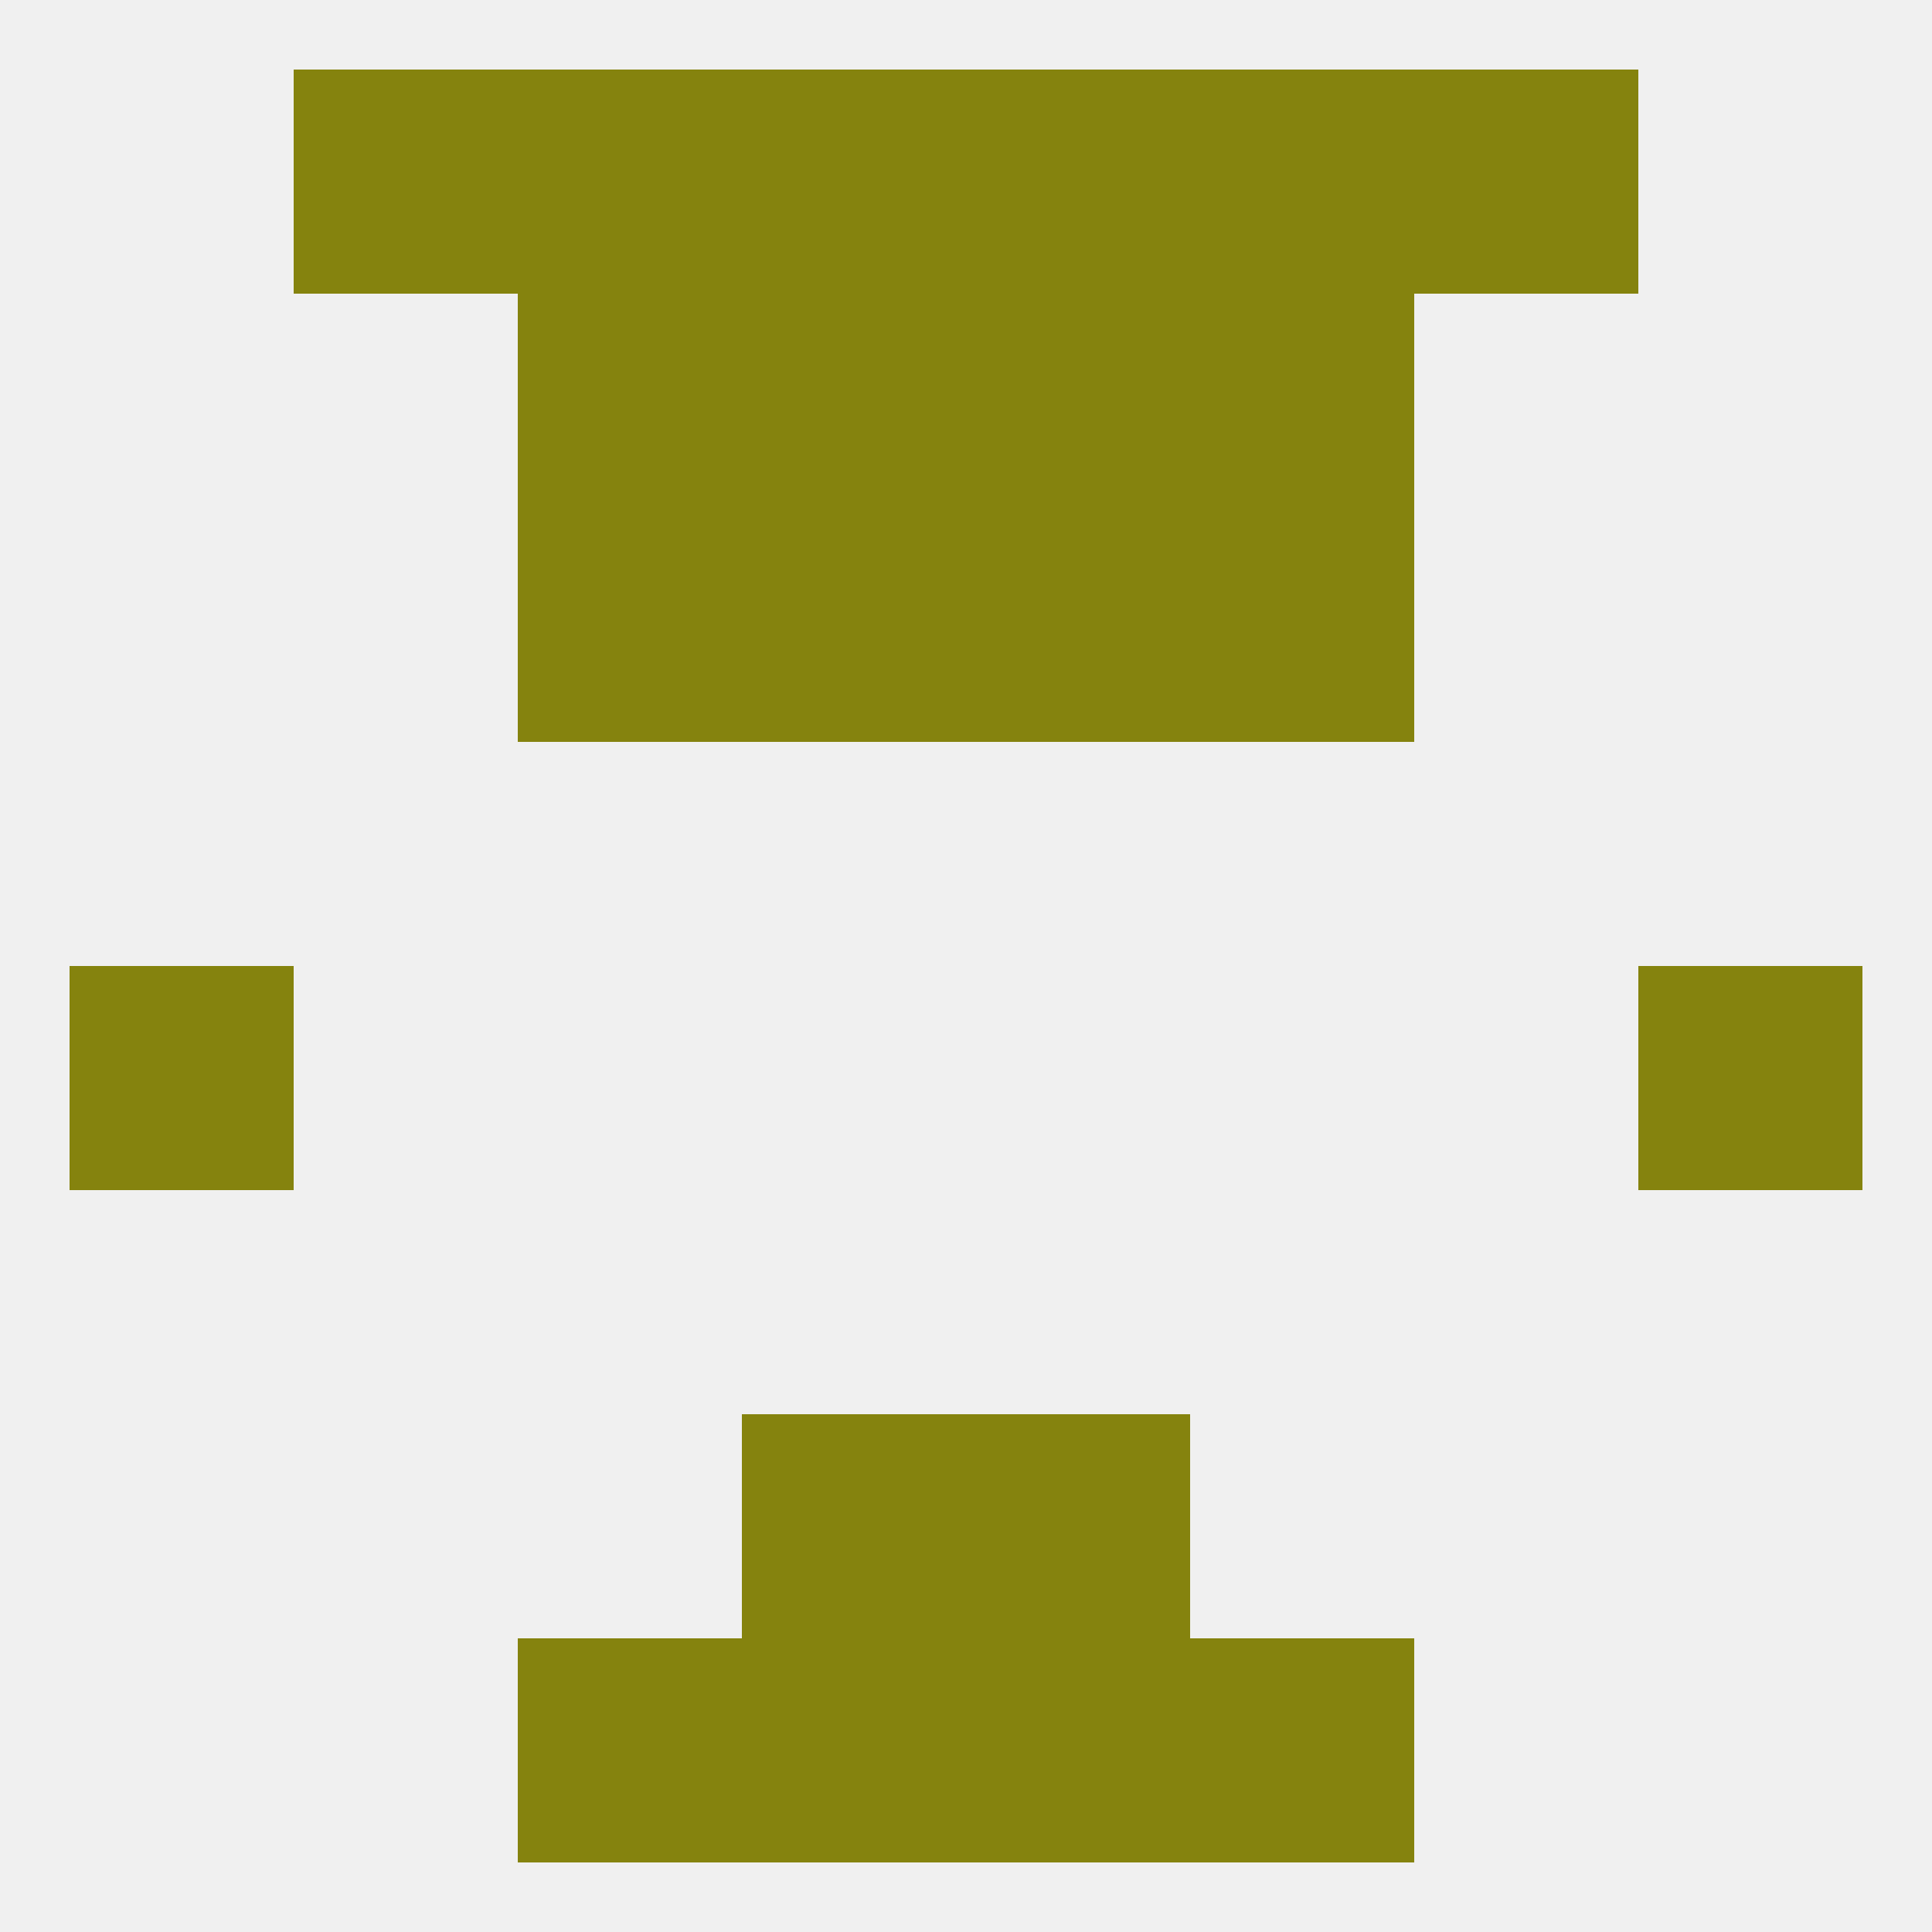
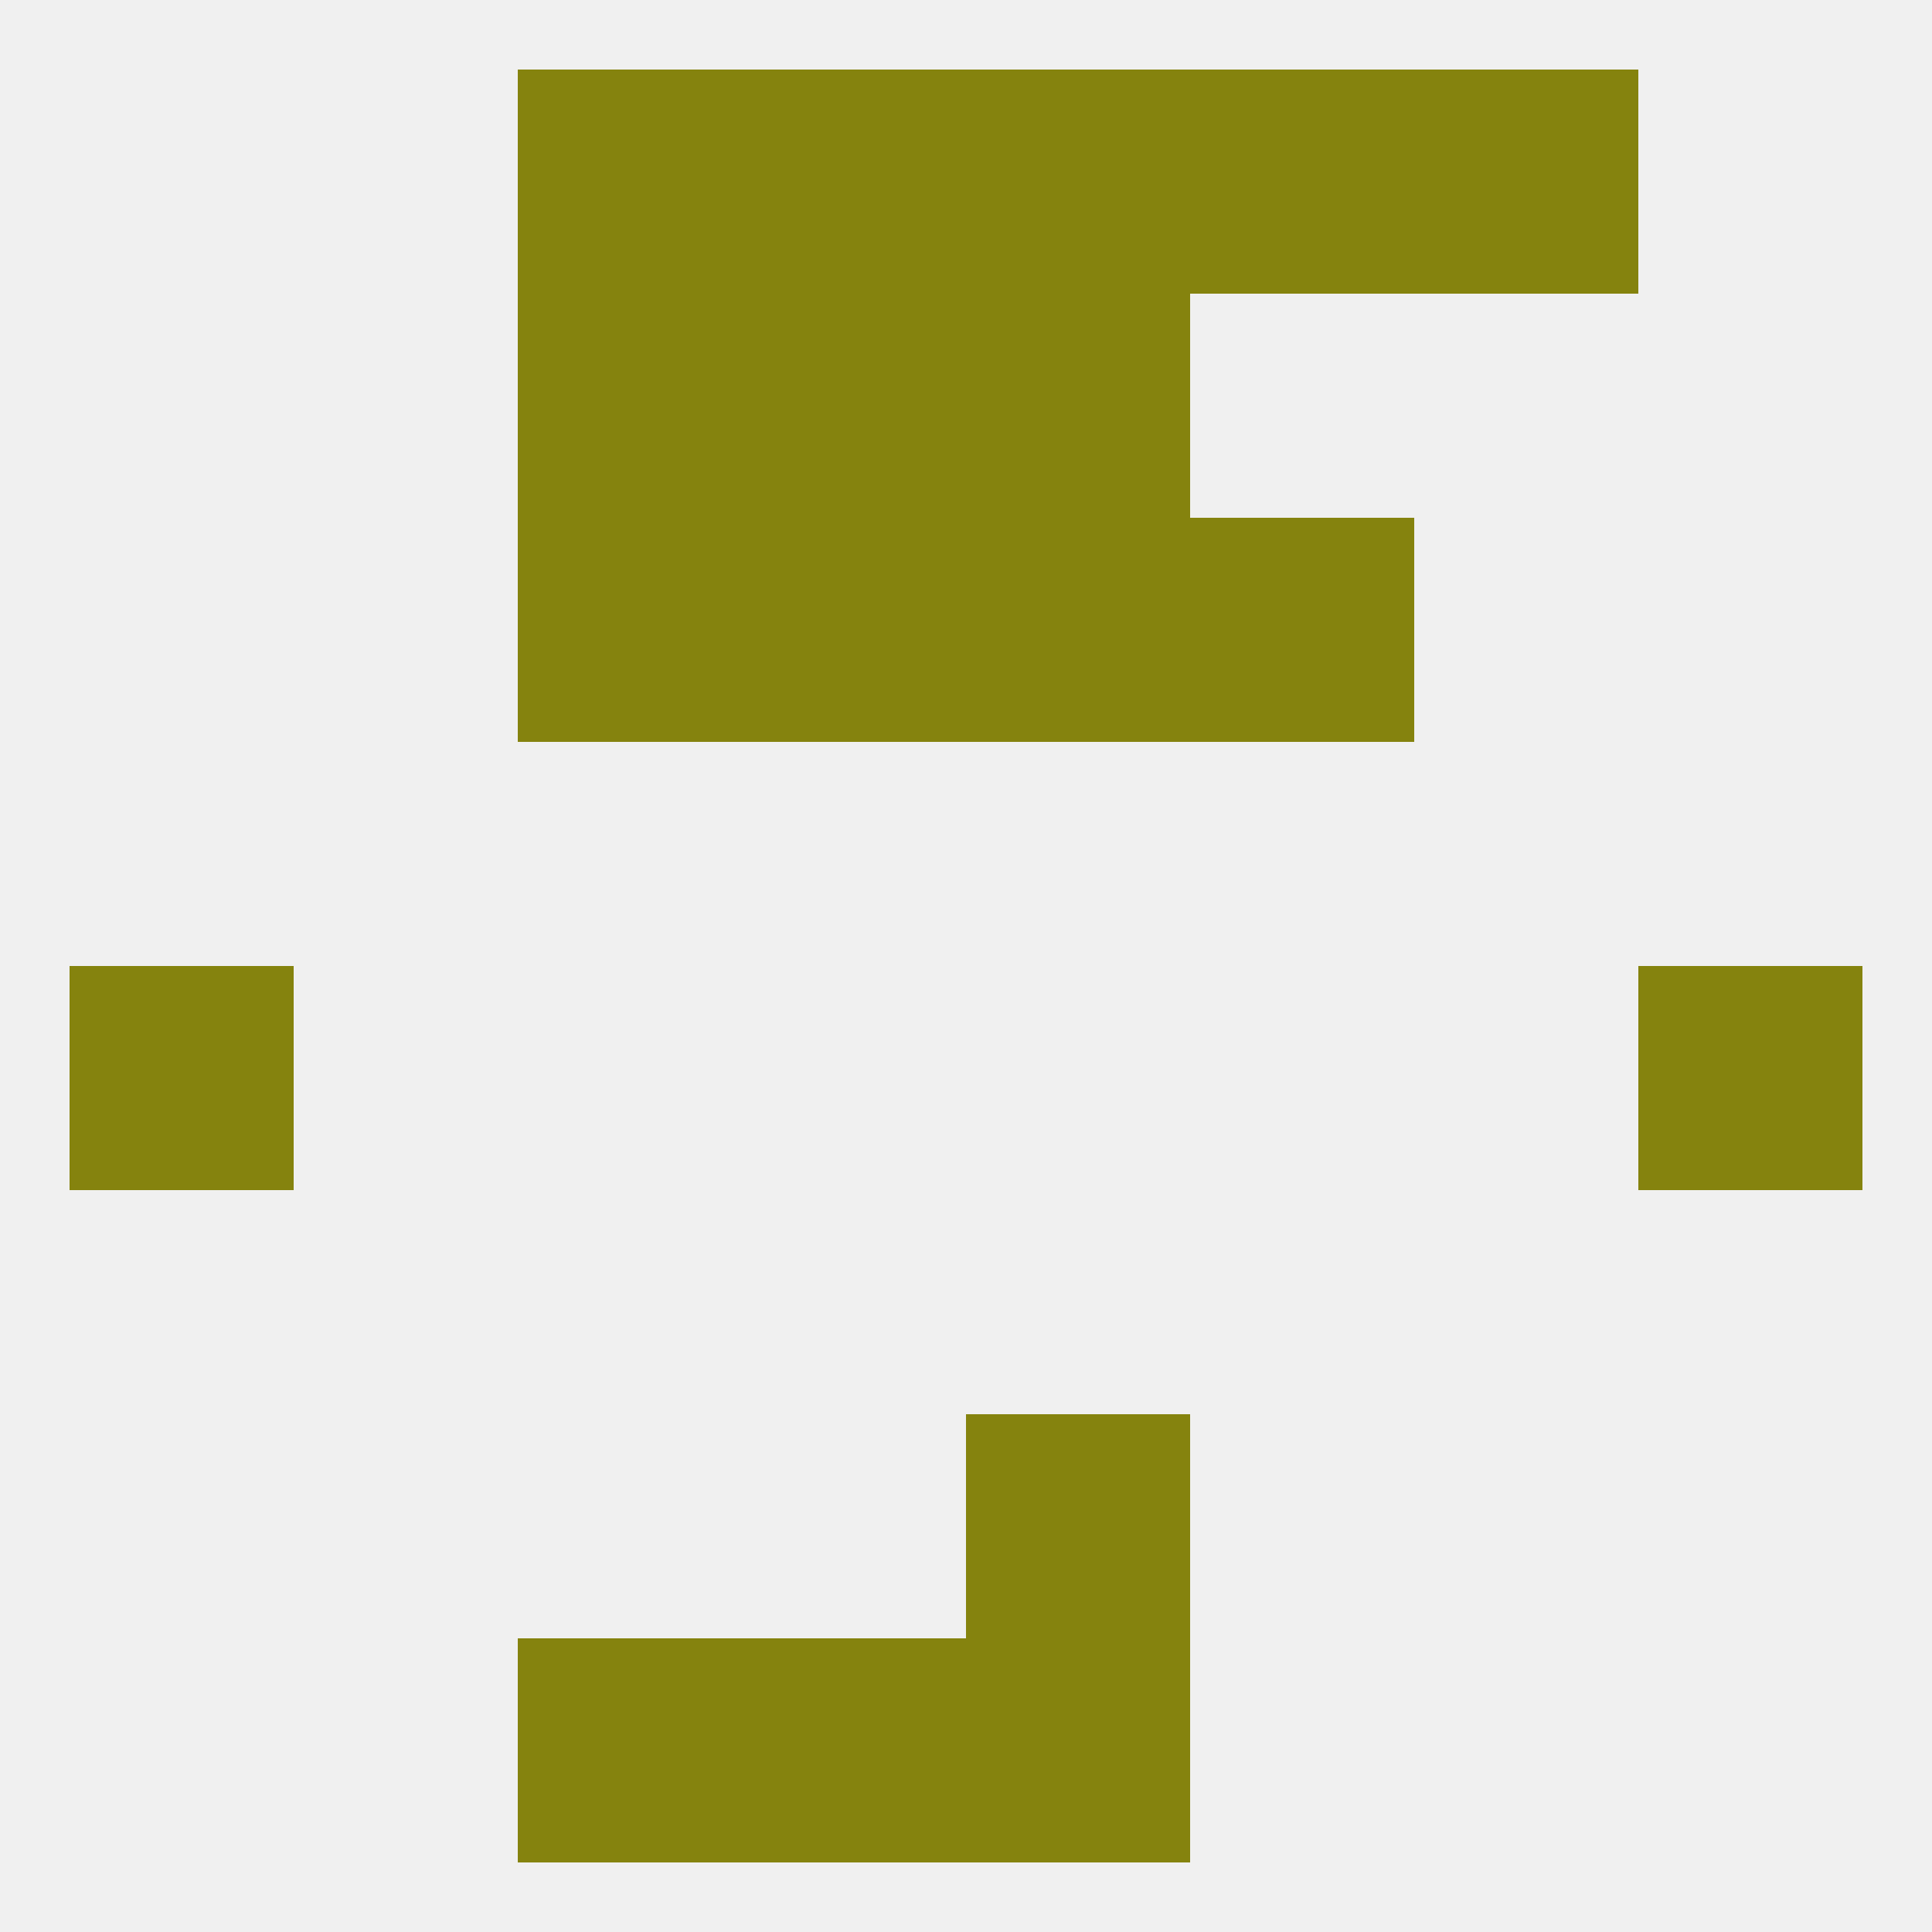
<svg xmlns="http://www.w3.org/2000/svg" version="1.1" baseprofile="full" width="250" height="250" viewBox="0 0 250 250">
  <rect width="100%" height="100%" fill="rgba(240,240,240,255)" />
  <rect x="9" y="125" width="29" height="29" fill="rgba(133,131,14,255)" />
  <rect x="212" y="125" width="29" height="29" fill="rgba(133,131,14,255)" />
  <rect x="67" y="67" width="29" height="29" fill="rgba(133,131,14,255)" />
  <rect x="154" y="67" width="29" height="29" fill="rgba(133,131,14,255)" />
  <rect x="96" y="67" width="29" height="29" fill="rgba(133,131,14,255)" />
  <rect x="125" y="67" width="29" height="29" fill="rgba(133,131,14,255)" />
  <rect x="67" y="38" width="29" height="29" fill="rgba(133,131,14,255)" />
-   <rect x="154" y="38" width="29" height="29" fill="rgba(133,131,14,255)" />
  <rect x="96" y="38" width="29" height="29" fill="rgba(133,131,14,255)" />
  <rect x="125" y="38" width="29" height="29" fill="rgba(133,131,14,255)" />
  <rect x="67" y="9" width="29" height="29" fill="rgba(133,131,14,255)" />
  <rect x="154" y="9" width="29" height="29" fill="rgba(133,131,14,255)" />
  <rect x="96" y="9" width="29" height="29" fill="rgba(133,131,14,255)" />
  <rect x="125" y="9" width="29" height="29" fill="rgba(133,131,14,255)" />
-   <rect x="38" y="9" width="29" height="29" fill="rgba(133,131,14,255)" />
  <rect x="183" y="9" width="29" height="29" fill="rgba(133,131,14,255)" />
  <rect x="67" y="212" width="29" height="29" fill="rgba(133,131,14,255)" />
-   <rect x="154" y="212" width="29" height="29" fill="rgba(133,131,14,255)" />
  <rect x="96" y="212" width="29" height="29" fill="rgba(133,131,14,255)" />
  <rect x="125" y="212" width="29" height="29" fill="rgba(133,131,14,255)" />
-   <rect x="96" y="183" width="29" height="29" fill="rgba(133,131,14,255)" />
  <rect x="125" y="183" width="29" height="29" fill="rgba(133,131,14,255)" />
</svg>